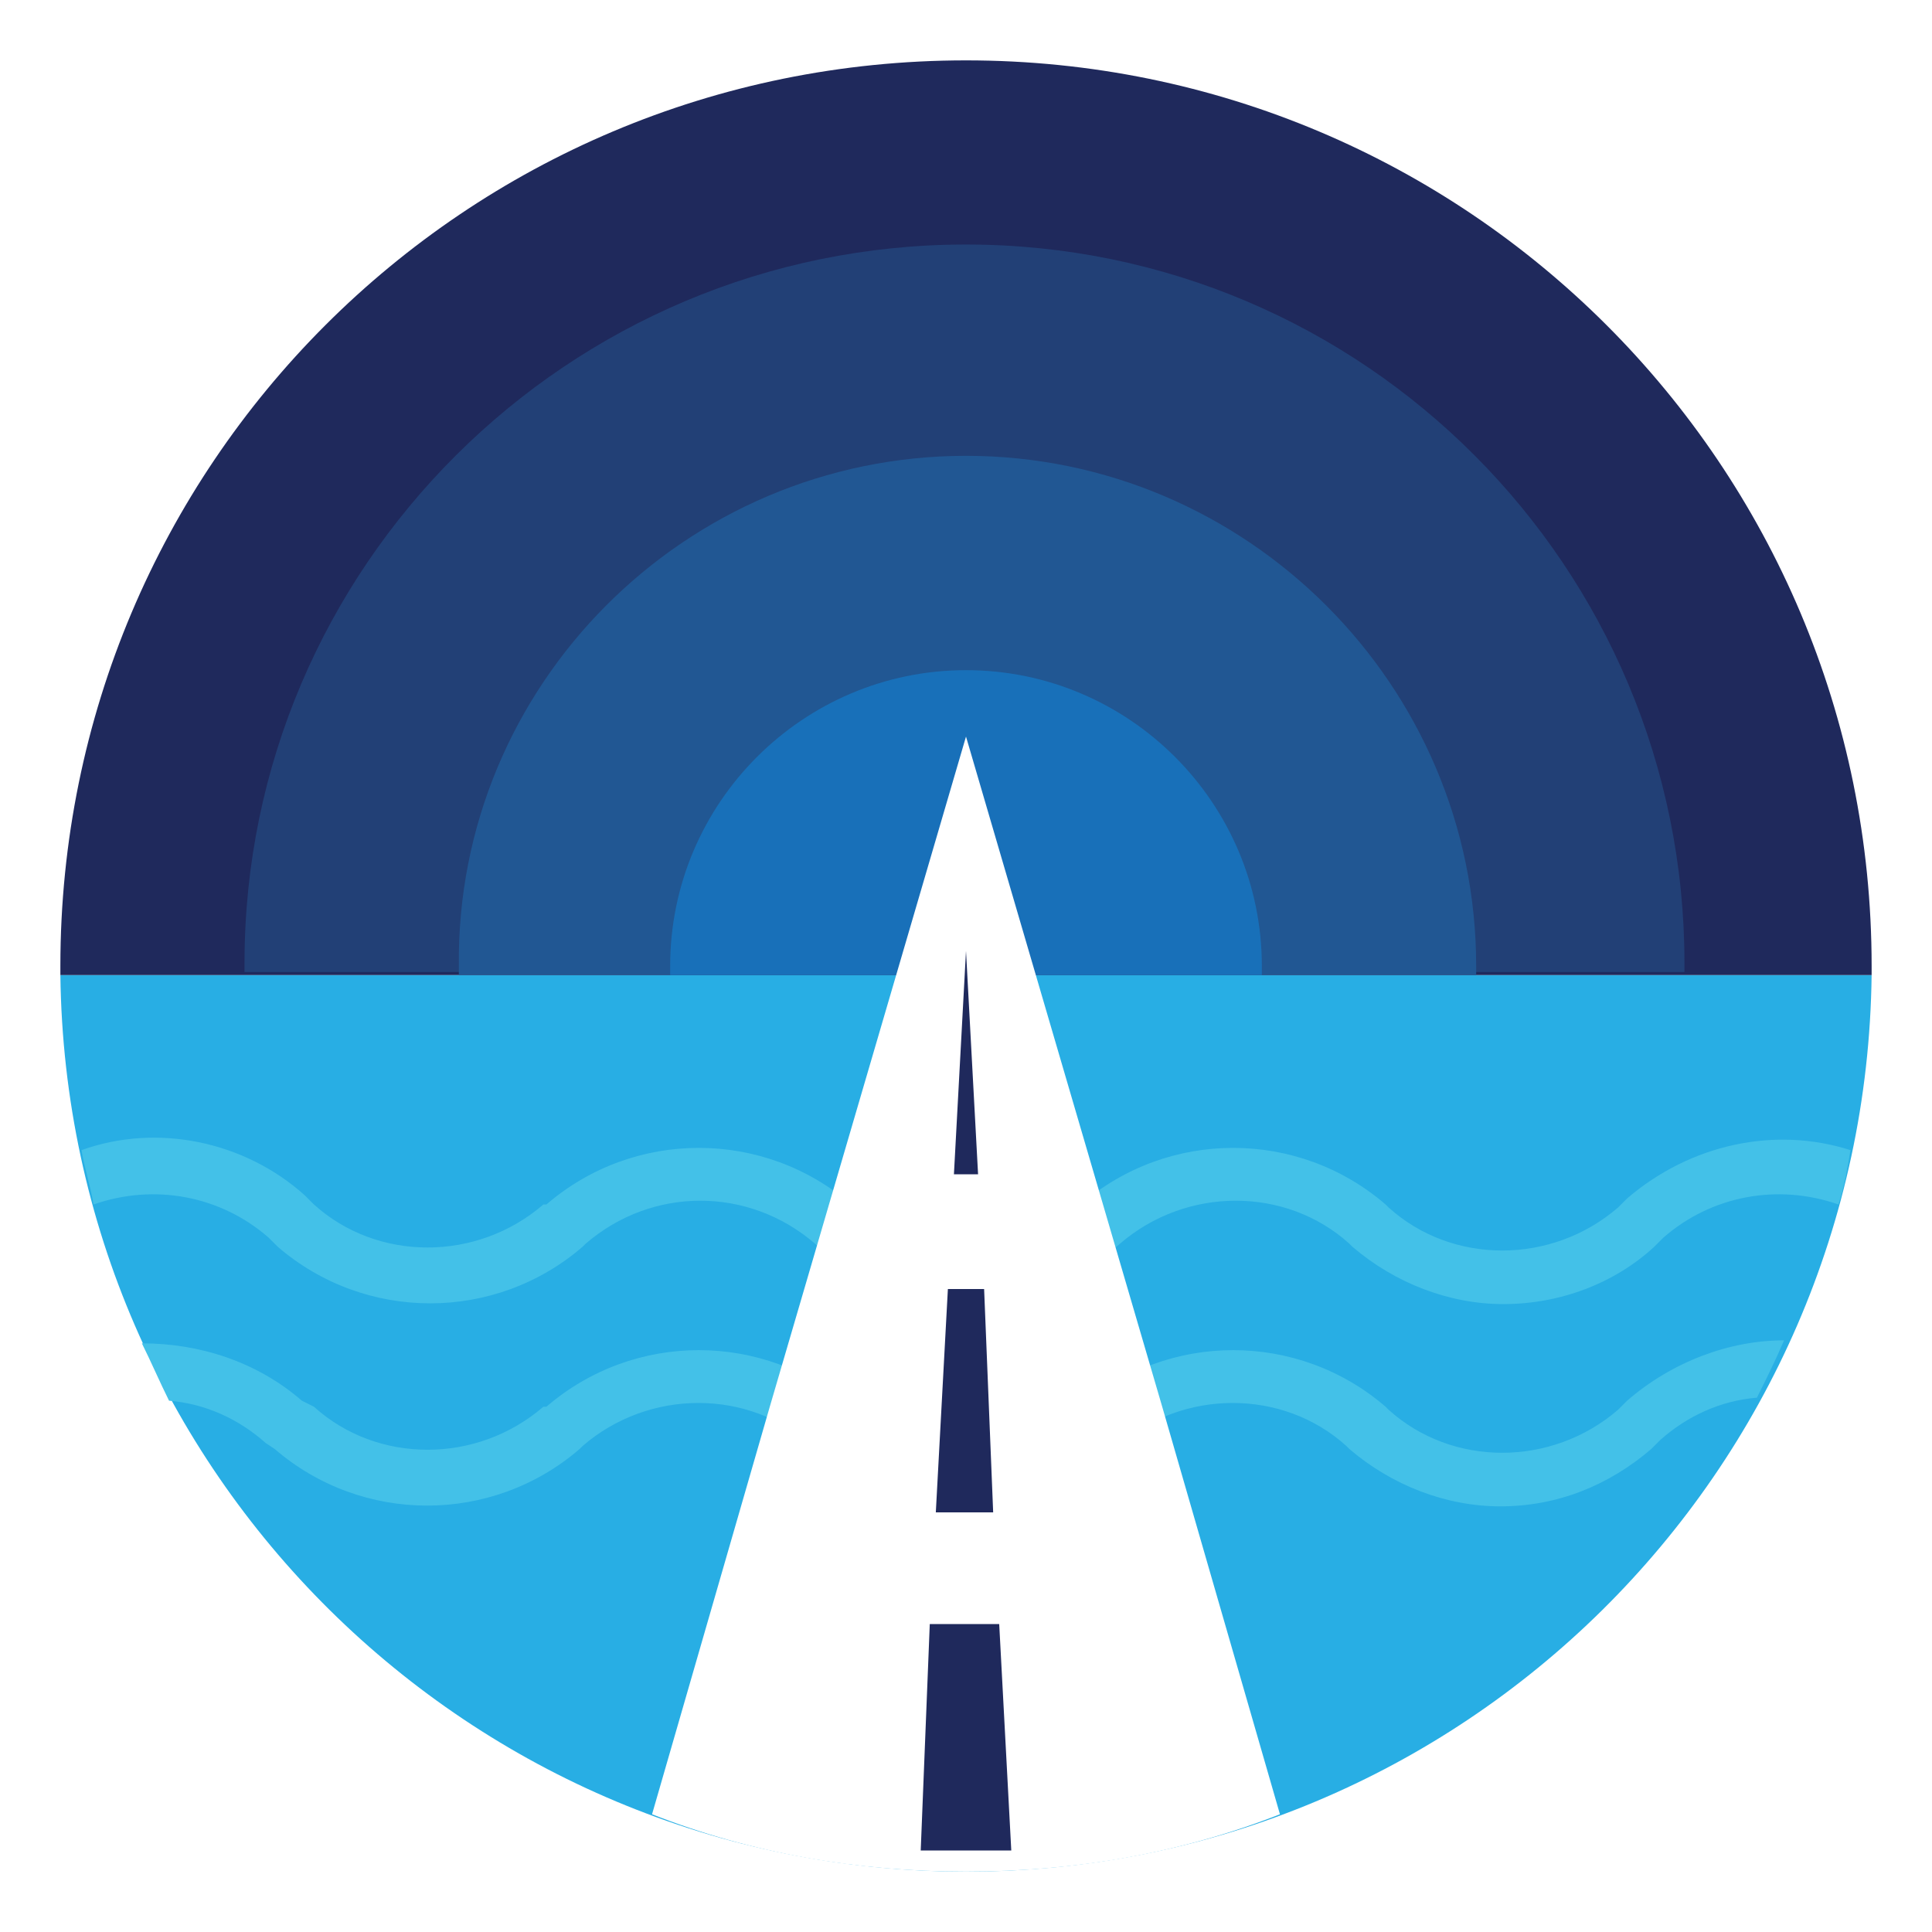
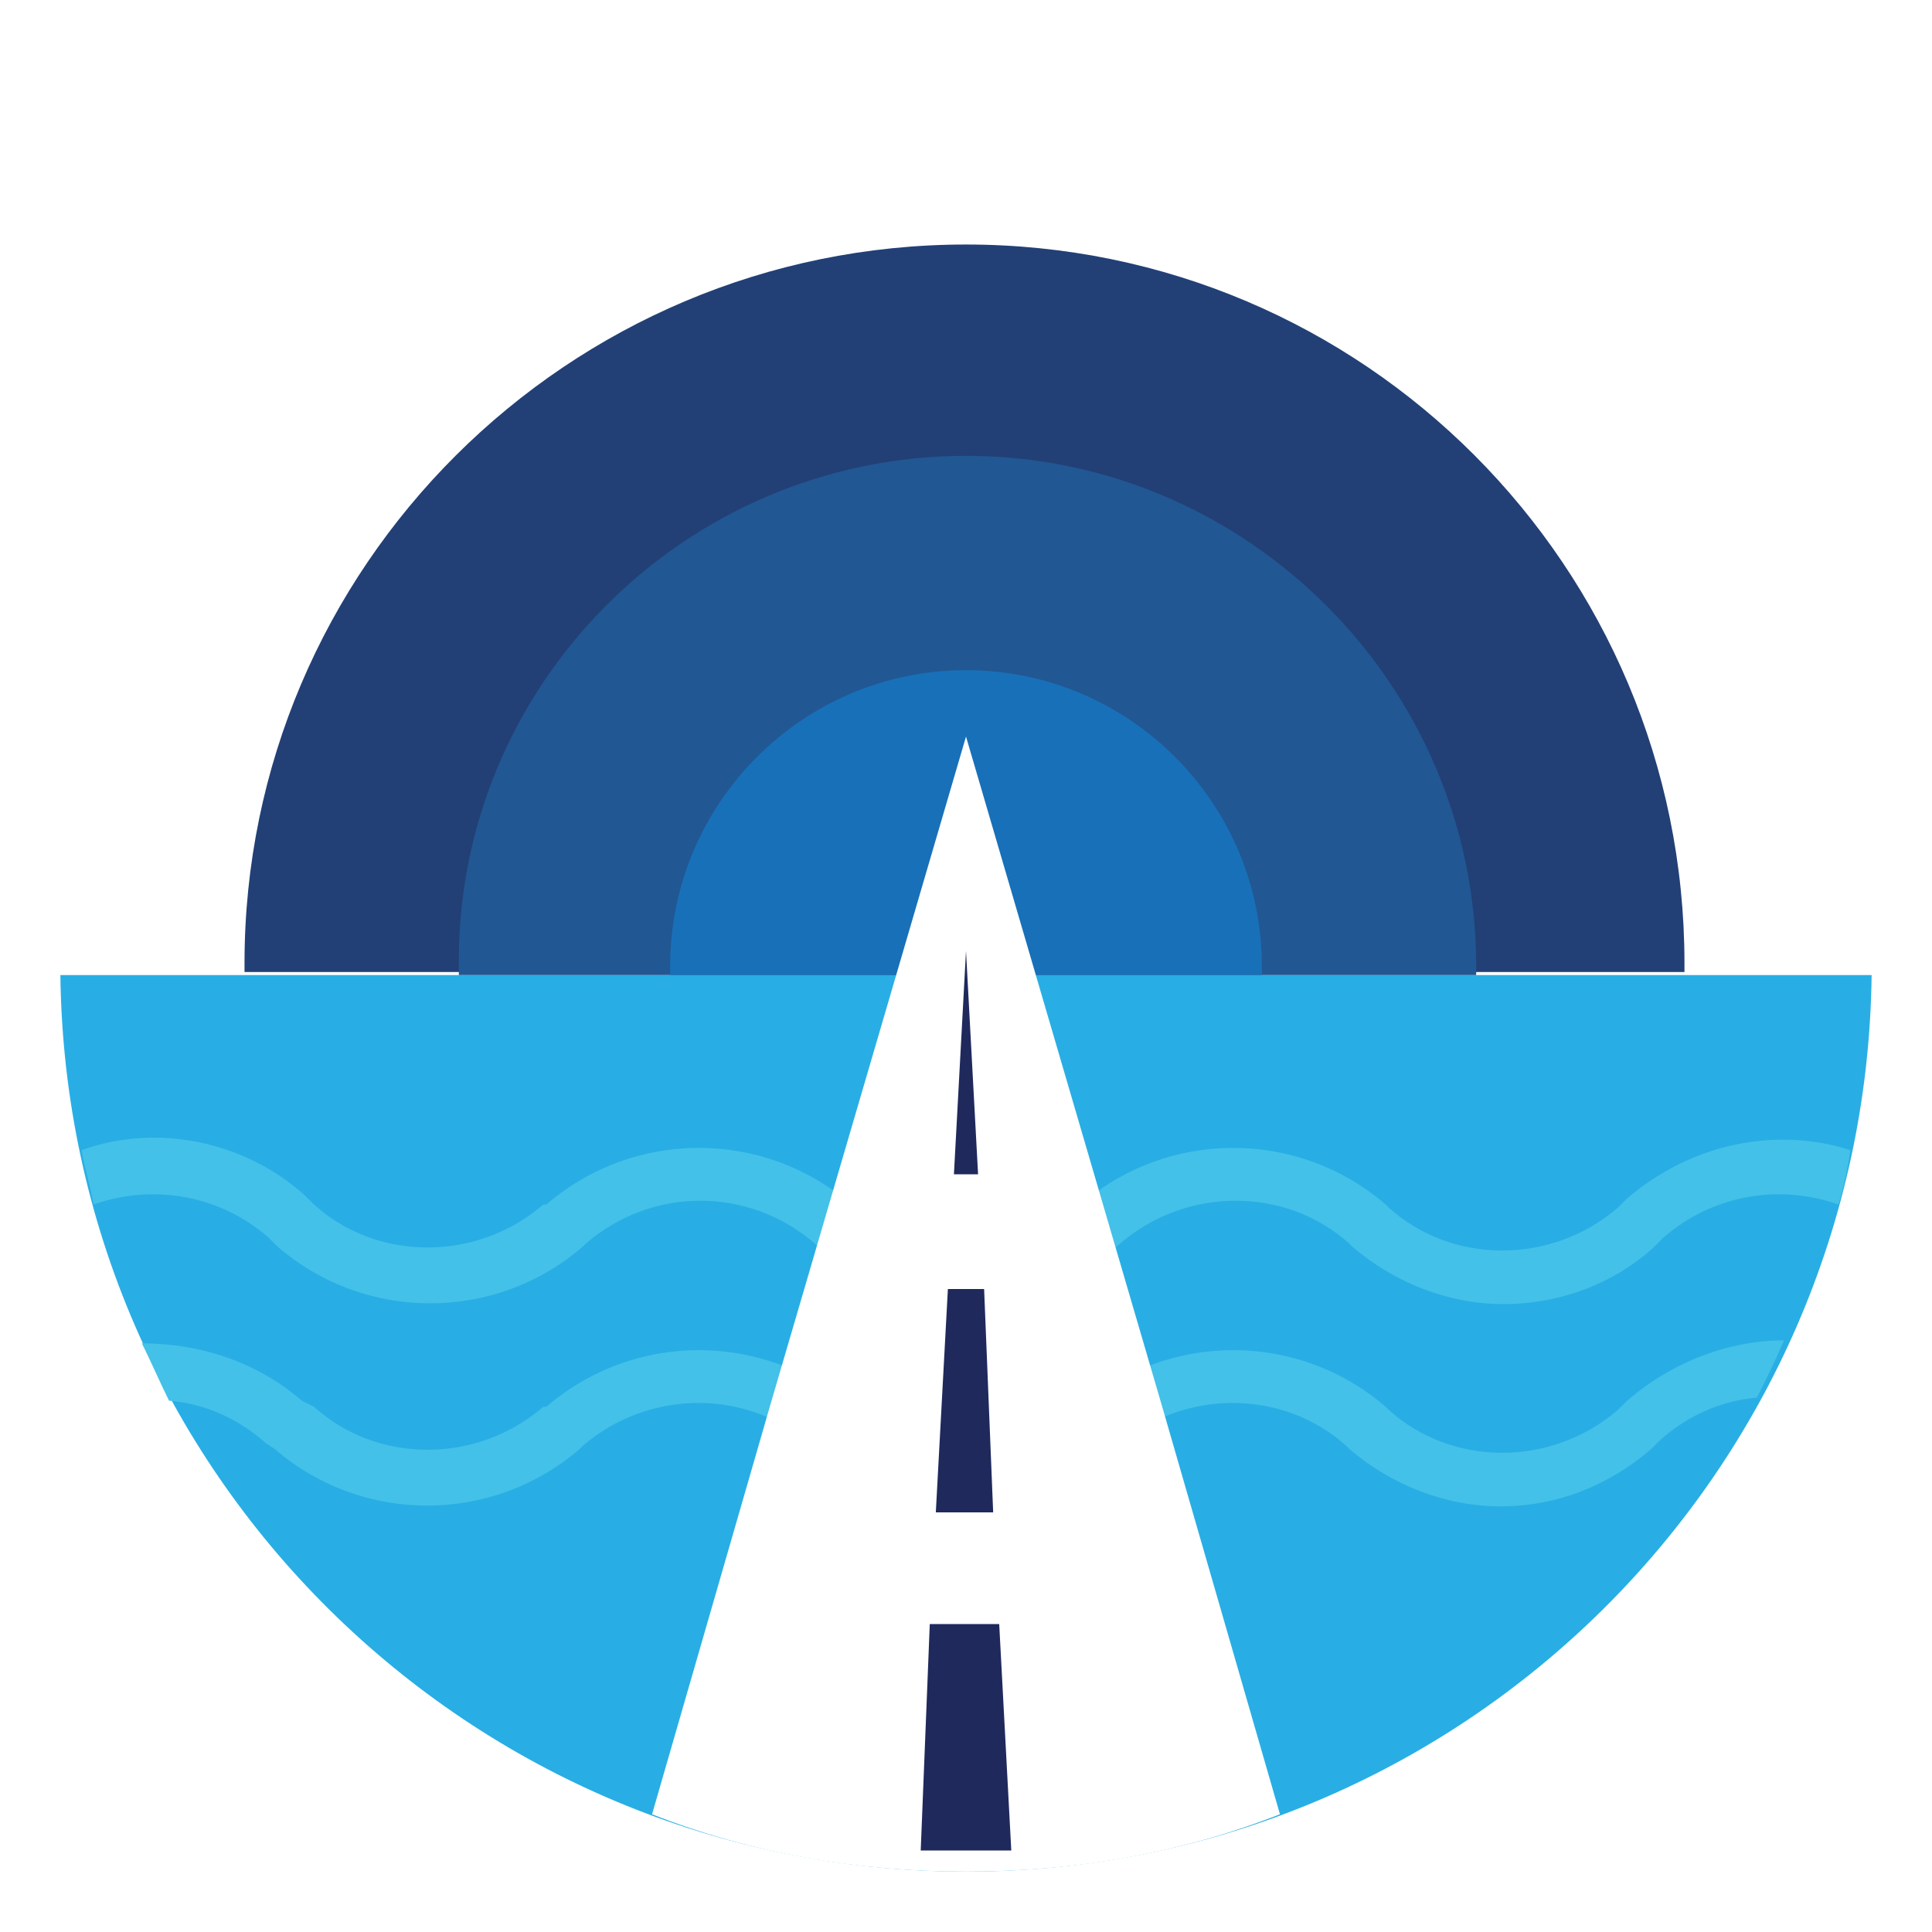
<svg xmlns="http://www.w3.org/2000/svg" version="1.1" id="Layer_2_00000148632660508786721180000012663465311173770377_" x="0px" y="0px" viewBox="0 0 64 64" style="enable-background:new 0 0 64 64;" xml:space="preserve">
  <style type="text/css">
	.st0{fill:#1E295E;}
	.st1{fill:#EC1E4F;}
	.st2{fill:#1797D0;}
	.st3{fill:none;stroke:#1797D0;stroke-width:1.5;stroke-linecap:round;stroke-linejoin:round;stroke-miterlimit:10;}
	.st4{fill:none;stroke:#1797D0;stroke-width:1.5;stroke-linecap:round;stroke-linejoin:round;stroke-miterlimit:10;}
	.st5{fill:none;stroke:#EC1E4F;stroke-width:1.5;stroke-linecap:round;stroke-linejoin:round;stroke-miterlimit:10;}
	.st6{fill:none;stroke:#1E295E;stroke-width:1.5;stroke-linecap:round;stroke-linejoin:round;stroke-miterlimit:10;}
	.st7{display:none;}
	.st8{display:inline;fill:none;stroke:#EC1E4F;stroke-width:1.5;stroke-linecap:round;stroke-linejoin:round;stroke-miterlimit:10;}
	.st9{display:inline;}
	.st10{fill:none;stroke:#EC1E4F;stroke-width:1.5;stroke-linecap:round;stroke-linejoin:round;}
	.st11{fill:none;stroke:#1E295E;stroke-width:1.5;stroke-linecap:round;stroke-linejoin:round;stroke-miterlimit:13.333;}
	.st12{fill:none;stroke:#1E295E;stroke-width:1.5;stroke-linecap:round;stroke-linejoin:round;stroke-miterlimit:9.985;}
	.st13{fill-rule:evenodd;clip-rule:evenodd;fill:#EC1E4F;}
	.st14{fill:#EA2451;}
	.st15{fill:none;stroke:#EC1E4F;stroke-width:1.5;stroke-linecap:round;stroke-linejoin:round;stroke-miterlimit:13.333;}
	.st16{fill:none;stroke:#1797D0;stroke-width:1.5;stroke-linecap:round;stroke-linejoin:round;stroke-miterlimit:13.333;}
	.st17{fill:#F9E307;}
	.st18{fill-rule:evenodd;clip-rule:evenodd;fill:#FFFFFF;}
	.st19{fill-rule:evenodd;clip-rule:evenodd;fill:#28AEE4;}
	.st20{fill-rule:evenodd;clip-rule:evenodd;fill:#1F295C;}
	.st21{fill-rule:evenodd;clip-rule:evenodd;fill:#224076;}
	.st22{fill-rule:evenodd;clip-rule:evenodd;fill:#215793;}
	.st23{fill-rule:evenodd;clip-rule:evenodd;fill:#1870B9;}
	.st24{fill-rule:evenodd;clip-rule:evenodd;fill:#43C1E8;}
	.st25{fill:#FFFFFF;filter:url(#Adobe_OpacityMaskFilter);}
	.st26{mask:url(#custom_00000047741672919213813120000011571609337850873242_);}
	.st27{fill:none;stroke:#000000;stroke-width:1.5;stroke-linecap:round;stroke-linejoin:round;stroke-miterlimit:13.333;}
	.st28{clip-path:url(#SVGID_00000032645487079873428910000000898265235502871222_);}
	.st29{clip-path:url(#SVGID_00000067954724389908706980000008274402902767040955_);}
	.st30{fill:none;stroke:#000000;stroke-width:1.5;stroke-linecap:round;stroke-linejoin:round;stroke-miterlimit:10;}
	.st31{fill:none;stroke:#000000;stroke-width:1.5;stroke-linecap:round;stroke-linejoin:round;stroke-miterlimit:30.568;}
	.st32{fill:none;stroke:#000000;stroke-width:1.5;stroke-linecap:round;stroke-linejoin:round;stroke-miterlimit:10;}
</style>
  <g>
-     <path class="st18" d="M53.3,53.1C47.7,58.8,40,62,32,62c-8,0-15.7-3.2-21.3-8.9l0.3-0.4l42.2,0L53.3,53.1L53.3,53.1L53.3,53.1z" />
    <polygon class="st18" points="21.6,44.4 42.3,44.4 47.5,44.4 52.3,51.3 37.5,51.3 26.5,51.3 11.7,51.3 16.5,44.4 21.6,44.4    21.6,44.4 21.6,44.4  " />
    <path class="st18" d="M24.4,37.9l17,0l0-2.2c0-0.3,0.3-0.5,0.6-0.5h0.9c0.3,0,0.6,0.2,0.6,0.5l0,2.3l3.5,5.1l-29.8,0l3.4-4.8l0-2.5   c0-0.3,0.3-0.5,0.6-0.5h0.9c0.3,0,0.6,0.2,0.6,0.5l0,2.3L24.4,37.9L24.4,37.9z" />
    <path class="st19" d="M62,32.3C61.8,48.8,48.4,62,32,62C15.6,62,2.2,48.8,2,32.3L62,32.3z" />
-     <path class="st20" d="M32,2c16.6,0,30,13.4,30,30c0,0.1,0,0.2,0,0.3l-60,0c0-0.1,0-0.2,0-0.3C2,15.4,15.4,2,32,2L32,2z" />
    <path class="st21" d="M32,8.1c13.2,0,23.8,10.7,23.8,23.8c0,0,0,0,0,0v0.3l-47.7,0c0-0.1,0-0.2,0-0.3C8.1,18.8,18.8,8.1,32,8.1   C32,8.1,32,8.1,32,8.1L32,8.1z" />
    <path class="st22" d="M32,15.1c9.3,0,16.9,7.6,16.9,16.9c0,0.1,0,0.2,0,0.3l-33.7,0c0-0.1,0-0.2,0-0.3C15.1,22.7,22.7,15.1,32,15.1   L32,15.1z" />
    <path class="st23" d="M32,22.2c5.4,0,9.8,4.4,9.8,9.8c0,0.1,0,0.2,0,0.3l-19.6,0c0-0.1,0-0.2,0-0.3C22.2,26.6,26.6,22.2,32,22.2   L32,22.2z" />
    <path class="st24" d="M53.9,46.4l-0.3,0.3c-2.2,1.9-5.5,1.9-7.6,0l-0.1-0.1c-2.9-2.5-7.2-2.5-10.1,0c-2.2,1.9-5.5,1.9-7.6,0   c-2.9-2.5-7.2-2.5-10.1,0L18,46.6c-2.2,1.9-5.5,1.9-7.6,0L10,46.4c-1.5-1.3-3.4-1.9-5.3-1.9c0.3,0.6,0.6,1.3,0.9,1.9   c1.2,0.1,2.3,0.6,3.2,1.4L9.1,48c2.9,2.5,7.2,2.5,10.1,0l0.1-0.1c2.2-1.9,5.5-1.9,7.6,0c2.9,2.5,7.2,2.5,10.1,0   c2.2-1.9,5.5-1.9,7.6,0l0.1,0.1c1.4,1.2,3.2,1.9,5,1.9c1.9,0,3.6-0.7,5-1.9l0.3-0.3c0.9-0.8,2-1.3,3.2-1.4c0.3-0.6,0.6-1.2,0.9-1.9   C57.3,44.4,55.4,45.1,53.9,46.4L53.9,46.4z" />
    <path class="st24" d="M53.9,39.7l-0.3,0.3c-2.2,1.9-5.5,1.9-7.6,0l-0.1-0.1c-2.9-2.5-7.2-2.5-10.1,0c-2.2,1.9-5.5,1.9-7.6,0   c-2.9-2.5-7.2-2.5-10.1,0L18,39.9c-2.2,1.9-5.5,1.9-7.6,0l-0.3-0.3c-2-1.8-4.9-2.4-7.4-1.5c0.1,0.6,0.3,1.2,0.4,1.8   c2-0.7,4.2-0.3,5.8,1.1l0.3,0.3c2.9,2.5,7.2,2.5,10.1,0l0.1-0.1c2.2-1.9,5.4-1.9,7.6,0c2.9,2.5,7.2,2.5,10.1,0   c2.2-1.9,5.5-1.9,7.6,0l0.1,0.1c1.4,1.2,3.2,1.9,5,1.9c1.9,0,3.7-0.7,5-1.9l0.3-0.3c1.6-1.4,3.8-1.8,5.8-1.1   c0.2-0.6,0.3-1.2,0.4-1.8C58.8,37.3,56,37.9,53.9,39.7L53.9,39.7z" />
    <path class="st18" d="M32,62c3.6,0,7.1-0.6,10.4-1.9l-3.9-13.5L32,24.4l-6.5,22.2l-3.9,13.5C24.9,61.4,28.4,62,32,62L32,62z" />
    <polygon class="st20" points="32,31.5 32.4,38.9 31.6,38.9 32,31.5 32,31.5 32,31.5  " />
    <polygon class="st20" points="32.6,42.7 32.9,50.1 31,50.1 31.4,42.7 32.6,42.7 32.6,42.7  " />
    <polygon class="st20" points="33.1,53.8 33.5,61.3 30.5,61.3 30.8,53.8 33.1,53.8 33.1,53.8  " />
  </g>
</svg>